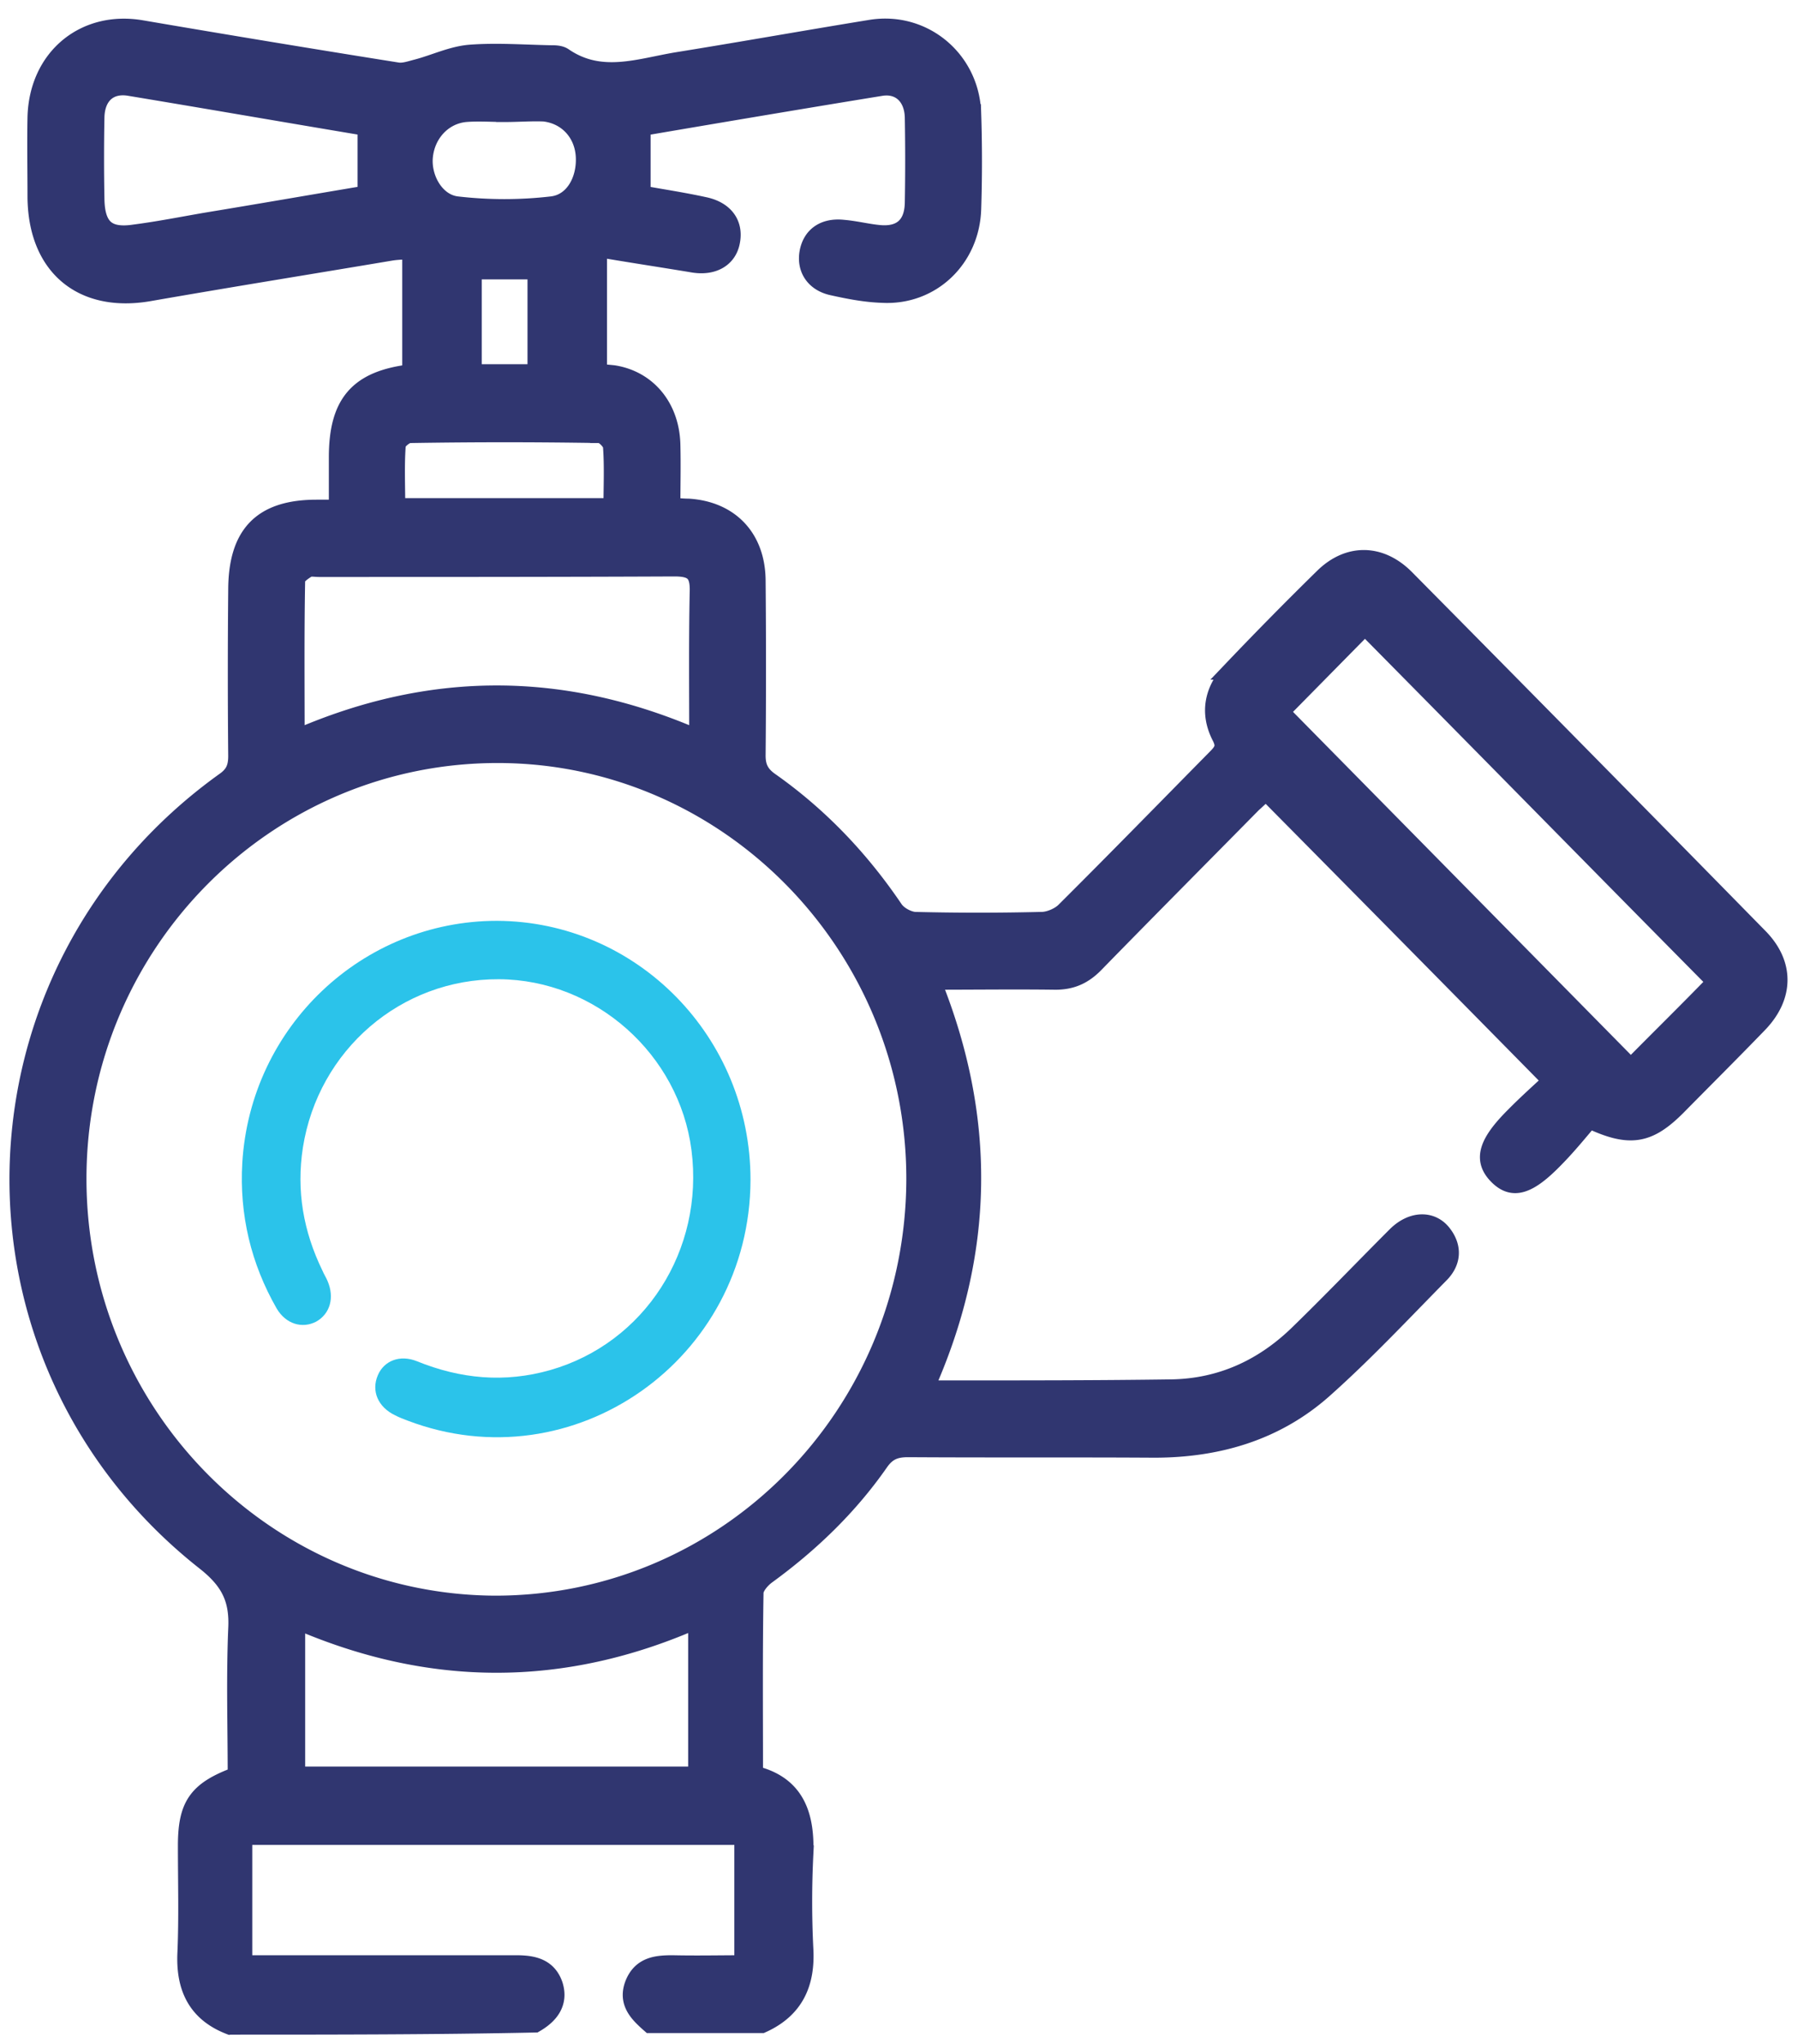
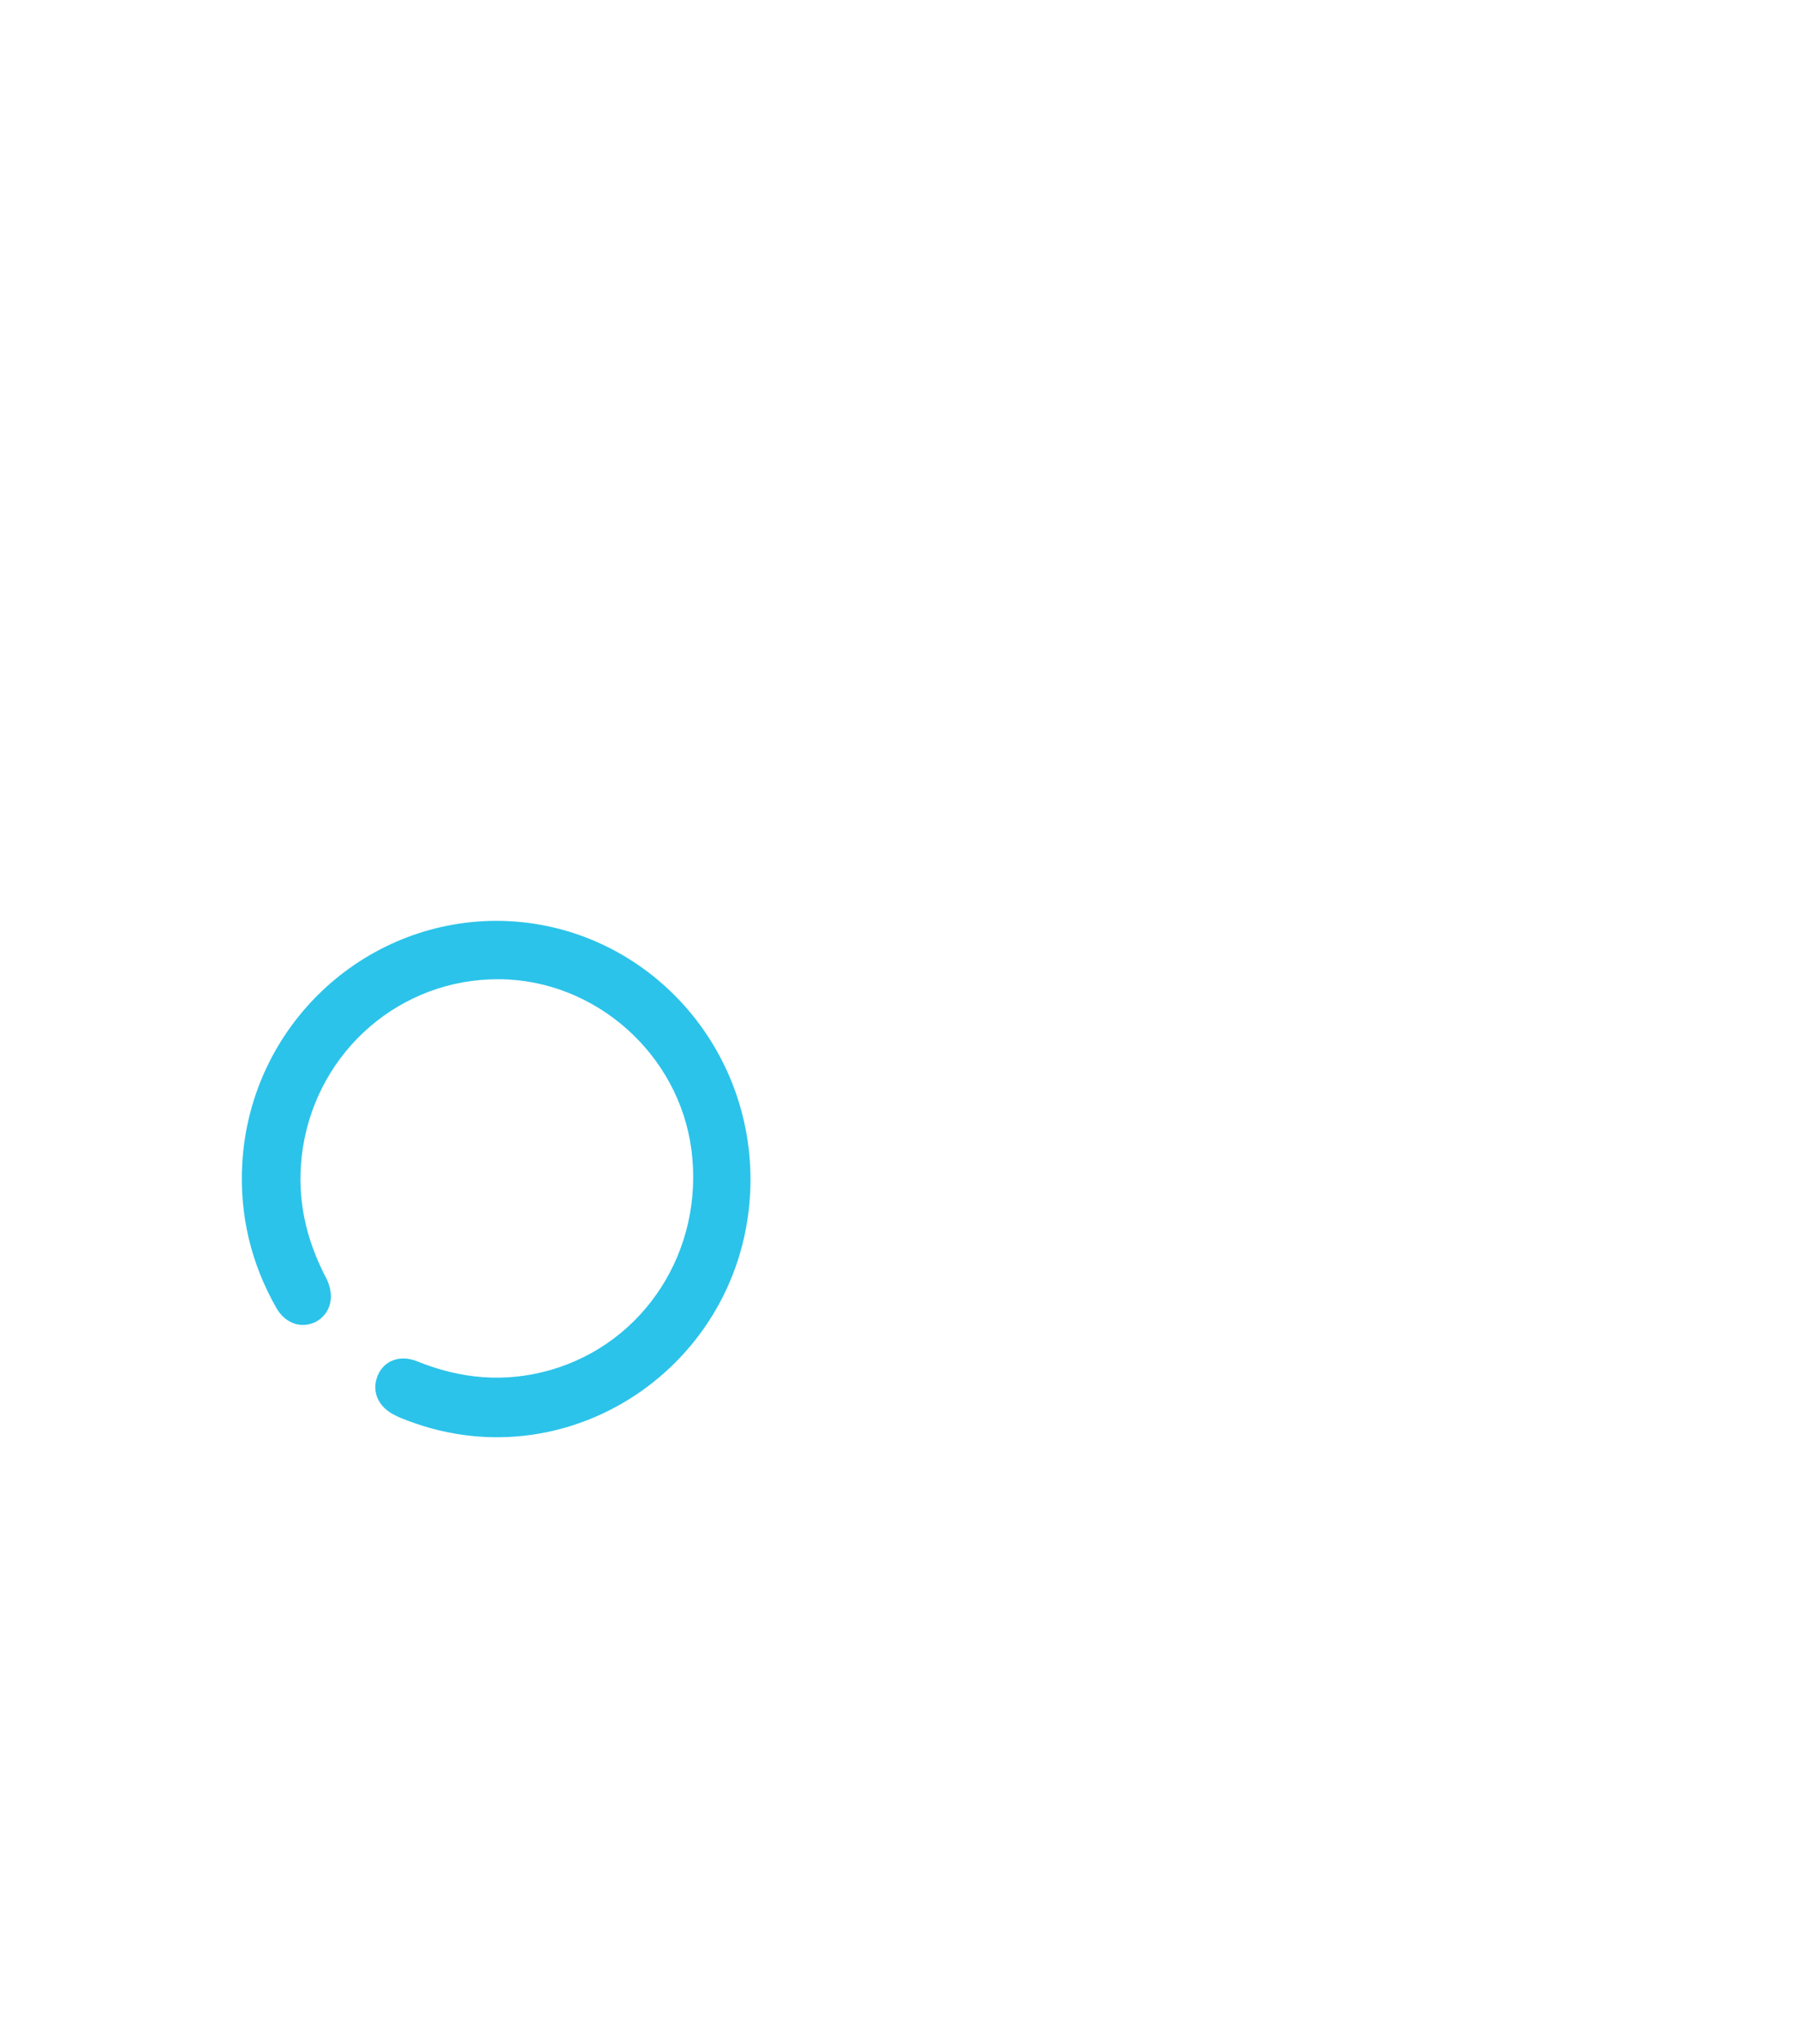
<svg xmlns="http://www.w3.org/2000/svg" width="95" height="108" fill="none">
  <mask id="a" maskUnits="userSpaceOnUse" x="0" y=".482" width="95" height="108" fill="#000">
-     <path fill="#fff" d="M0 .482h95v108H0z" />
    <path d="M12.151 107.001c-1.708-.661-2.36-1.955-2.278-3.8.082-1.873.027-3.773.027-5.672 0-2.148.543-2.92 2.631-3.69 0-2.561-.081-5.177.027-7.765.082-1.57-.38-2.533-1.654-3.552-13.616-10.684-13.1-31.115.976-41.22.515-.358.678-.744.678-1.35a469.797 469.797 0 0 1 0-8.756c0-2.973 1.302-4.295 4.177-4.295h1.14v-2.726c0-2.864 1.057-4.103 3.878-4.433v-6.554c-.38.028-.733.028-1.085.083-4.258.716-8.544 1.404-12.802 2.148-3.526.605-5.885-1.35-5.913-5.012 0-1.404-.027-2.808 0-4.213.082-3.139 2.523-5.149 5.533-4.625 4.503.77 9.005 1.514 13.507 2.23.326.055.706-.083 1.03-.165.95-.248 1.845-.689 2.794-.771 1.41-.11 2.848 0 4.259.027.244 0 .515 0 .705.138 1.98 1.35 4.014.55 6.048.22 3.418-.55 6.808-1.156 10.198-1.707 2.767-.44 5.235 1.625 5.316 4.46a78.1 78.1 0 0 1 0 5.04c-.081 2.615-2.143 4.598-4.72 4.46-.867-.027-1.735-.192-2.603-.385-.95-.193-1.437-.909-1.275-1.79.163-.854.814-1.322 1.818-1.212.65.056 1.274.22 1.898.276 1.166.11 1.817-.468 1.845-1.652.027-1.515.027-3.03 0-4.544-.028-1.1-.733-1.79-1.764-1.624-4.23.688-8.462 1.404-12.666 2.12v3.607c1.058.193 2.17.358 3.31.606 1.084.22 1.6.936 1.41 1.872-.163.854-.922 1.294-1.953 1.13-1.655-.276-3.309-.524-5.072-.827v6.636c.271.028.57.055.84.083 1.764.275 2.984 1.707 3.038 3.69.028 1.1 0 2.175 0 3.304.407.027.651.055.923.055 2.17.137 3.553 1.57 3.58 3.8.027 3.084.027 6.195 0 9.279 0 .606.19.991.678 1.35 2.63 1.844 4.8 4.13 6.59 6.773.218.33.733.606 1.113.633 2.224.055 4.475.055 6.699 0 .407 0 .922-.22 1.22-.495 2.712-2.699 5.37-5.425 8.056-8.15.352-.359.488-.607.217-1.13-.651-1.266-.38-2.478.596-3.497a201.691 201.691 0 0 1 4.801-4.873c1.329-1.322 3.01-1.295 4.34.055a6094.065 6094.065 0 0 1 18.66 18.944c1.383 1.404 1.356 3.111-.027 4.543-1.41 1.46-2.875 2.919-4.313 4.378-1.492 1.487-2.468 1.68-4.61.661-.543.633-1.14 1.377-1.818 2.065-1.437 1.487-2.251 1.707-3.038.881-.759-.798-.515-1.652.923-3.084.65-.66 1.329-1.266 1.98-1.872A8030.9 8030.9 0 0 0 66.883 41.77c-.19.193-.46.44-.732.688-2.767 2.809-5.56 5.617-8.327 8.453-.596.606-1.22.882-2.06.882-2.116-.028-4.26 0-6.565 0 2.957 7.269 2.875 14.428-.38 21.642h1.547c3.851 0 7.73 0 11.581-.055 2.55-.055 4.746-1.046 6.59-2.808 1.79-1.735 3.5-3.525 5.262-5.287.814-.799 1.818-.826 2.387-.11.57.716.516 1.487-.108 2.12-2.034 2.065-4.014 4.185-6.184 6.113-2.522 2.23-5.587 3.111-8.923 3.111-4.34-.027-8.652 0-12.992-.027-.678 0-1.112.165-1.519.743-1.627 2.34-3.661 4.296-5.967 5.975-.298.22-.624.606-.65.909-.055 3.194-.028 6.388-.028 9.665 2.224.523 2.74 2.147 2.658 4.213a50.33 50.33 0 0 0 0 4.956c.109 1.845-.515 3.194-2.224 3.965h-5.885c-.624-.551-1.22-1.129-.841-2.093.38-.936 1.166-1.019 2.007-1.019 1.275.028 2.55 0 3.77 0v-6.828H12.829v6.828h14.43c.867 0 1.654.138 1.98 1.074.298.937-.218 1.57-.977 2.01-5.262.111-10.686.111-16.11.111Zm36.236-44.662c.027-12.364-9.846-22.47-21.996-22.524C14.104 39.76 4.096 49.81 4.069 62.228c-.027 12.391 9.845 22.497 22.05 22.58 12.26.027 22.214-9.996 22.268-22.47Zm42.31-10.464c-6.21-6.278-12.421-12.61-18.578-18.834l-4.502 4.571 18.551 18.834c1.465-1.487 3.038-3.029 4.53-4.57ZM36.915 39.071c0-2.753-.027-5.286.027-7.82.027-1.018-.325-1.294-1.302-1.294-6.265.028-12.53.028-18.795.028-.19 0-.462-.055-.597.027-.244.138-.624.413-.624.606-.054 2.781-.027 5.535-.027 8.453 7.133-3.139 14.158-3.139 21.318 0Zm-.054 46.452c-7.133 3.167-14.185 3.112-21.237.028v8.288H36.86v-8.316ZM19.393 6.745c-.027-.027-.081-.082-.136-.082-4.122-.689-8.245-1.405-12.394-2.093-1.112-.193-1.818.468-1.845 1.624a114.819 114.819 0 0 0 0 4.324c.027 1.514.624 2.065 2.089 1.844 1.274-.165 2.522-.413 3.797-.633 2.848-.468 5.695-.964 8.49-1.432V6.745Zm1.519 20.073h11.473c0-1.129.054-2.175-.027-3.249-.028-.248-.434-.66-.678-.66a304.639 304.639 0 0 0-10.036 0c-.244 0-.705.385-.705.605-.081 1.102-.027 2.175-.027 3.304Zm5.804-20.871c-.705 0-1.41-.055-2.115 0-1.194.11-2.089 1.074-2.224 2.285-.136 1.157.596 2.506 1.763 2.643 1.654.193 3.363.193 5.017 0 1.194-.137 1.844-1.376 1.763-2.643-.081-1.239-.95-2.175-2.17-2.313-.705-.027-1.383.028-2.034.028Zm-1.763 8.315v5.48h3.418v-5.48h-3.418Z" />
  </mask>
-   <path d="M12.151 107.001c-1.708-.661-2.36-1.955-2.278-3.8.082-1.873.027-3.773.027-5.672 0-2.148.543-2.92 2.631-3.69 0-2.561-.081-5.177.027-7.765.082-1.57-.38-2.533-1.654-3.552-13.616-10.684-13.1-31.115.976-41.22.515-.358.678-.744.678-1.35a469.797 469.797 0 0 1 0-8.756c0-2.973 1.302-4.295 4.177-4.295h1.14v-2.726c0-2.864 1.057-4.103 3.878-4.433v-6.554c-.38.028-.733.028-1.085.083-4.258.716-8.544 1.404-12.802 2.148-3.526.605-5.885-1.35-5.913-5.012 0-1.404-.027-2.808 0-4.213.082-3.139 2.523-5.149 5.533-4.625 4.503.77 9.005 1.514 13.507 2.23.326.055.706-.083 1.03-.165.95-.248 1.845-.689 2.794-.771 1.41-.11 2.848 0 4.259.027.244 0 .515 0 .705.138 1.98 1.35 4.014.55 6.048.22 3.418-.55 6.808-1.156 10.198-1.707 2.767-.44 5.235 1.625 5.316 4.46a78.1 78.1 0 0 1 0 5.04c-.081 2.615-2.143 4.598-4.72 4.46-.867-.027-1.735-.192-2.603-.385-.95-.193-1.437-.909-1.275-1.79.163-.854.814-1.322 1.818-1.212.65.056 1.274.22 1.898.276 1.166.11 1.817-.468 1.845-1.652.027-1.515.027-3.03 0-4.544-.028-1.1-.733-1.79-1.764-1.624-4.23.688-8.462 1.404-12.666 2.12v3.607c1.058.193 2.17.358 3.31.606 1.084.22 1.6.936 1.41 1.872-.163.854-.922 1.294-1.953 1.13-1.655-.276-3.309-.524-5.072-.827v6.636c.271.028.57.055.84.083 1.764.275 2.984 1.707 3.038 3.69.028 1.1 0 2.175 0 3.304.407.027.651.055.923.055 2.17.137 3.553 1.57 3.58 3.8.027 3.084.027 6.195 0 9.279 0 .606.19.991.678 1.35 2.63 1.844 4.8 4.13 6.59 6.773.218.33.733.606 1.113.633 2.224.055 4.475.055 6.699 0 .407 0 .922-.22 1.22-.495 2.712-2.699 5.37-5.425 8.056-8.15.352-.359.488-.607.217-1.13-.651-1.266-.38-2.478.596-3.497a201.691 201.691 0 0 1 4.801-4.873c1.329-1.322 3.01-1.295 4.34.055a6094.065 6094.065 0 0 1 18.66 18.944c1.383 1.404 1.356 3.111-.027 4.543-1.41 1.46-2.875 2.919-4.313 4.378-1.492 1.487-2.468 1.68-4.61.661-.543.633-1.14 1.377-1.818 2.065-1.437 1.487-2.251 1.707-3.038.881-.759-.798-.515-1.652.923-3.084.65-.66 1.329-1.266 1.98-1.872A8030.9 8030.9 0 0 0 66.883 41.77c-.19.193-.46.44-.732.688-2.767 2.809-5.56 5.617-8.327 8.453-.596.606-1.22.882-2.06.882-2.116-.028-4.26 0-6.565 0 2.957 7.269 2.875 14.428-.38 21.642h1.547c3.851 0 7.73 0 11.581-.055 2.55-.055 4.746-1.046 6.59-2.808 1.79-1.735 3.5-3.525 5.262-5.287.814-.799 1.818-.826 2.387-.11.57.716.516 1.487-.108 2.12-2.034 2.065-4.014 4.185-6.184 6.113-2.522 2.23-5.587 3.111-8.923 3.111-4.34-.027-8.652 0-12.992-.027-.678 0-1.112.165-1.519.743-1.627 2.34-3.661 4.296-5.967 5.975-.298.22-.624.606-.65.909-.055 3.194-.028 6.388-.028 9.665 2.224.523 2.74 2.147 2.658 4.213a50.33 50.33 0 0 0 0 4.956c.109 1.845-.515 3.194-2.224 3.965h-5.885c-.624-.551-1.22-1.129-.841-2.093.38-.936 1.166-1.019 2.007-1.019 1.275.028 2.55 0 3.77 0v-6.828H12.829v6.828h14.43c.867 0 1.654.138 1.98 1.074.298.937-.218 1.57-.977 2.01-5.262.111-10.686.111-16.11.111Zm36.236-44.662c.027-12.364-9.846-22.47-21.996-22.524C14.104 39.76 4.096 49.81 4.069 62.228c-.027 12.391 9.845 22.497 22.05 22.58 12.26.027 22.214-9.996 22.268-22.47Zm42.31-10.464c-6.21-6.278-12.421-12.61-18.578-18.834l-4.502 4.571 18.551 18.834c1.465-1.487 3.038-3.029 4.53-4.57ZM36.915 39.071c0-2.753-.027-5.286.027-7.82.027-1.018-.325-1.294-1.302-1.294-6.265.028-12.53.028-18.795.028-.19 0-.462-.055-.597.027-.244.138-.624.413-.624.606-.054 2.781-.027 5.535-.027 8.453 7.133-3.139 14.158-3.139 21.318 0Zm-.054 46.452c-7.133 3.167-14.185 3.112-21.237.028v8.288H36.86v-8.316ZM19.393 6.745c-.027-.027-.081-.082-.136-.082-4.122-.689-8.245-1.405-12.394-2.093-1.112-.193-1.818.468-1.845 1.624a114.819 114.819 0 0 0 0 4.324c.027 1.514.624 2.065 2.089 1.844 1.274-.165 2.522-.413 3.797-.633 2.848-.468 5.695-.964 8.49-1.432V6.745Zm1.519 20.073h11.473c0-1.129.054-2.175-.027-3.249-.028-.248-.434-.66-.678-.66a304.639 304.639 0 0 0-10.036 0c-.244 0-.705.385-.705.605-.081 1.102-.027 2.175-.027 3.304Zm5.804-20.871c-.705 0-1.41-.055-2.115 0-1.194.11-2.089 1.074-2.224 2.285-.136 1.157.596 2.506 1.763 2.643 1.654.193 3.363.193 5.017 0 1.194-.137 1.844-1.376 1.763-2.643-.081-1.239-.95-2.175-2.17-2.313-.705-.027-1.383.028-2.034.028Zm-1.763 8.315v5.48h3.418v-5.48h-3.418Z" fill="#303670" />
-   <path d="M12.151 107.001c-1.708-.661-2.36-1.955-2.278-3.8.082-1.873.027-3.773.027-5.672 0-2.148.543-2.92 2.631-3.69 0-2.561-.081-5.177.027-7.765.082-1.57-.38-2.533-1.654-3.552-13.616-10.684-13.1-31.115.976-41.22.515-.358.678-.744.678-1.35a469.797 469.797 0 0 1 0-8.756c0-2.973 1.302-4.295 4.177-4.295h1.14v-2.726c0-2.864 1.057-4.103 3.878-4.433v-6.554c-.38.028-.733.028-1.085.083-4.258.716-8.544 1.404-12.802 2.148-3.526.605-5.885-1.35-5.913-5.012 0-1.404-.027-2.808 0-4.213.082-3.139 2.523-5.149 5.533-4.625 4.503.77 9.005 1.514 13.507 2.23.326.055.706-.083 1.03-.165.95-.248 1.845-.689 2.794-.771 1.41-.11 2.848 0 4.259.027.244 0 .515 0 .705.138 1.98 1.35 4.014.55 6.048.22 3.418-.55 6.808-1.156 10.198-1.707 2.767-.44 5.235 1.625 5.316 4.46a78.1 78.1 0 0 1 0 5.04c-.081 2.615-2.143 4.598-4.72 4.46-.867-.027-1.735-.192-2.603-.385-.95-.193-1.437-.909-1.275-1.79.163-.854.814-1.322 1.818-1.212.65.056 1.274.22 1.898.276 1.166.11 1.817-.468 1.845-1.652.027-1.515.027-3.03 0-4.544-.028-1.1-.733-1.79-1.764-1.624-4.23.688-8.462 1.404-12.666 2.12v3.607c1.058.193 2.17.358 3.31.606 1.084.22 1.6.936 1.41 1.872-.163.854-.922 1.294-1.953 1.13-1.655-.276-3.309-.524-5.072-.827v6.636c.271.028.57.055.84.083 1.764.275 2.984 1.707 3.038 3.69.028 1.1 0 2.175 0 3.304.407.027.651.055.923.055 2.17.137 3.553 1.57 3.58 3.8.027 3.084.027 6.195 0 9.279 0 .606.19.991.678 1.35 2.63 1.844 4.8 4.13 6.59 6.773.218.33.733.606 1.113.633 2.224.055 4.475.055 6.699 0 .407 0 .922-.22 1.22-.495 2.712-2.699 5.37-5.425 8.056-8.15.352-.359.488-.607.217-1.13-.651-1.266-.38-2.478.596-3.497a201.691 201.691 0 0 1 4.801-4.873c1.329-1.322 3.01-1.295 4.34.055a6094.065 6094.065 0 0 1 18.66 18.944c1.383 1.404 1.356 3.111-.027 4.543-1.41 1.46-2.875 2.919-4.313 4.378-1.492 1.487-2.468 1.68-4.61.661-.543.633-1.14 1.377-1.818 2.065-1.437 1.487-2.251 1.707-3.038.881-.759-.798-.515-1.652.923-3.084.65-.66 1.329-1.266 1.98-1.872A8030.9 8030.9 0 0 0 66.883 41.77c-.19.193-.46.44-.732.688-2.767 2.809-5.56 5.617-8.327 8.453-.596.606-1.22.882-2.06.882-2.116-.028-4.26 0-6.565 0 2.957 7.269 2.875 14.428-.38 21.642h1.547c3.851 0 7.73 0 11.581-.055 2.55-.055 4.746-1.046 6.59-2.808 1.79-1.735 3.5-3.525 5.262-5.287.814-.799 1.818-.826 2.387-.11.57.716.516 1.487-.108 2.12-2.034 2.065-4.014 4.185-6.184 6.113-2.522 2.23-5.587 3.111-8.923 3.111-4.34-.027-8.652 0-12.992-.027-.678 0-1.112.165-1.519.743-1.627 2.34-3.661 4.296-5.967 5.975-.298.22-.624.606-.65.909-.055 3.194-.028 6.388-.028 9.665 2.224.523 2.74 2.147 2.658 4.213a50.33 50.33 0 0 0 0 4.956c.109 1.845-.515 3.194-2.224 3.965h-5.885c-.624-.551-1.22-1.129-.841-2.093.38-.936 1.166-1.019 2.007-1.019 1.275.028 2.55 0 3.77 0v-6.828H12.829v6.828h14.43c.867 0 1.654.138 1.98 1.074.298.937-.218 1.57-.977 2.01-5.262.111-10.686.111-16.11.111Zm36.236-44.662c.027-12.364-9.846-22.47-21.996-22.524C14.104 39.76 4.096 49.81 4.069 62.228c-.027 12.391 9.845 22.497 22.05 22.58 12.26.027 22.214-9.996 22.268-22.47Zm42.31-10.464c-6.21-6.278-12.421-12.61-18.578-18.834l-4.502 4.571 18.551 18.834c1.465-1.487 3.038-3.029 4.53-4.57ZM36.915 39.071c0-2.753-.027-5.286.027-7.82.027-1.018-.325-1.294-1.302-1.294-6.265.028-12.53.028-18.795.028-.19 0-.462-.055-.597.027-.244.138-.624.413-.624.606-.054 2.781-.027 5.535-.027 8.453 7.133-3.139 14.158-3.139 21.318 0Zm-.054 46.452c-7.133 3.167-14.185 3.112-21.237.028v8.288H36.86v-8.316ZM19.393 6.745c-.027-.027-.081-.082-.136-.082-4.122-.689-8.245-1.405-12.394-2.093-1.112-.193-1.818.468-1.845 1.624a114.819 114.819 0 0 0 0 4.324c.027 1.514.624 2.065 2.089 1.844 1.274-.165 2.522-.413 3.797-.633 2.848-.468 5.695-.964 8.49-1.432V6.745Zm1.519 20.073h11.473c0-1.129.054-2.175-.027-3.249-.028-.248-.434-.66-.678-.66a304.639 304.639 0 0 0-10.036 0c-.244 0-.705.385-.705.605-.081 1.102-.027 2.175-.027 3.304Zm5.804-20.871c-.705 0-1.41-.055-2.115 0-1.194.11-2.089 1.074-2.224 2.285-.136 1.157.596 2.506 1.763 2.643 1.654.193 3.363.193 5.017 0 1.194-.137 1.844-1.376 1.763-2.643-.081-1.239-.95-2.175-2.17-2.313-.705-.027-1.383.028-2.034.028Zm-1.763 8.315v5.48h3.418v-5.48h-3.418Z" stroke="#303670" mask="url(#a)" />
  <path d="M39.654 62.338c-.027 9.5-9.357 16.053-18.118 12.721-.217-.082-.434-.165-.65-.275-.923-.44-1.276-1.294-.923-2.12.325-.771 1.166-1.102 2.061-.744 2.306.936 4.638 1.157 7.052.468 4.99-1.431 8.137-6.333 7.459-11.62-.651-5.066-5.072-9.003-10.171-9.03-5.18-.029-9.547 3.744-10.36 8.893-.354 2.285.026 4.433 1.03 6.498.081.193.19.358.271.55.38.882.136 1.736-.597 2.149-.732.385-1.6.137-2.088-.689-1.356-2.368-1.98-4.956-1.817-7.71.434-7.186 6.346-12.776 13.452-12.776 7.405.028 13.399 6.14 13.399 13.685Z" fill="#2BC3EA" />
</svg>